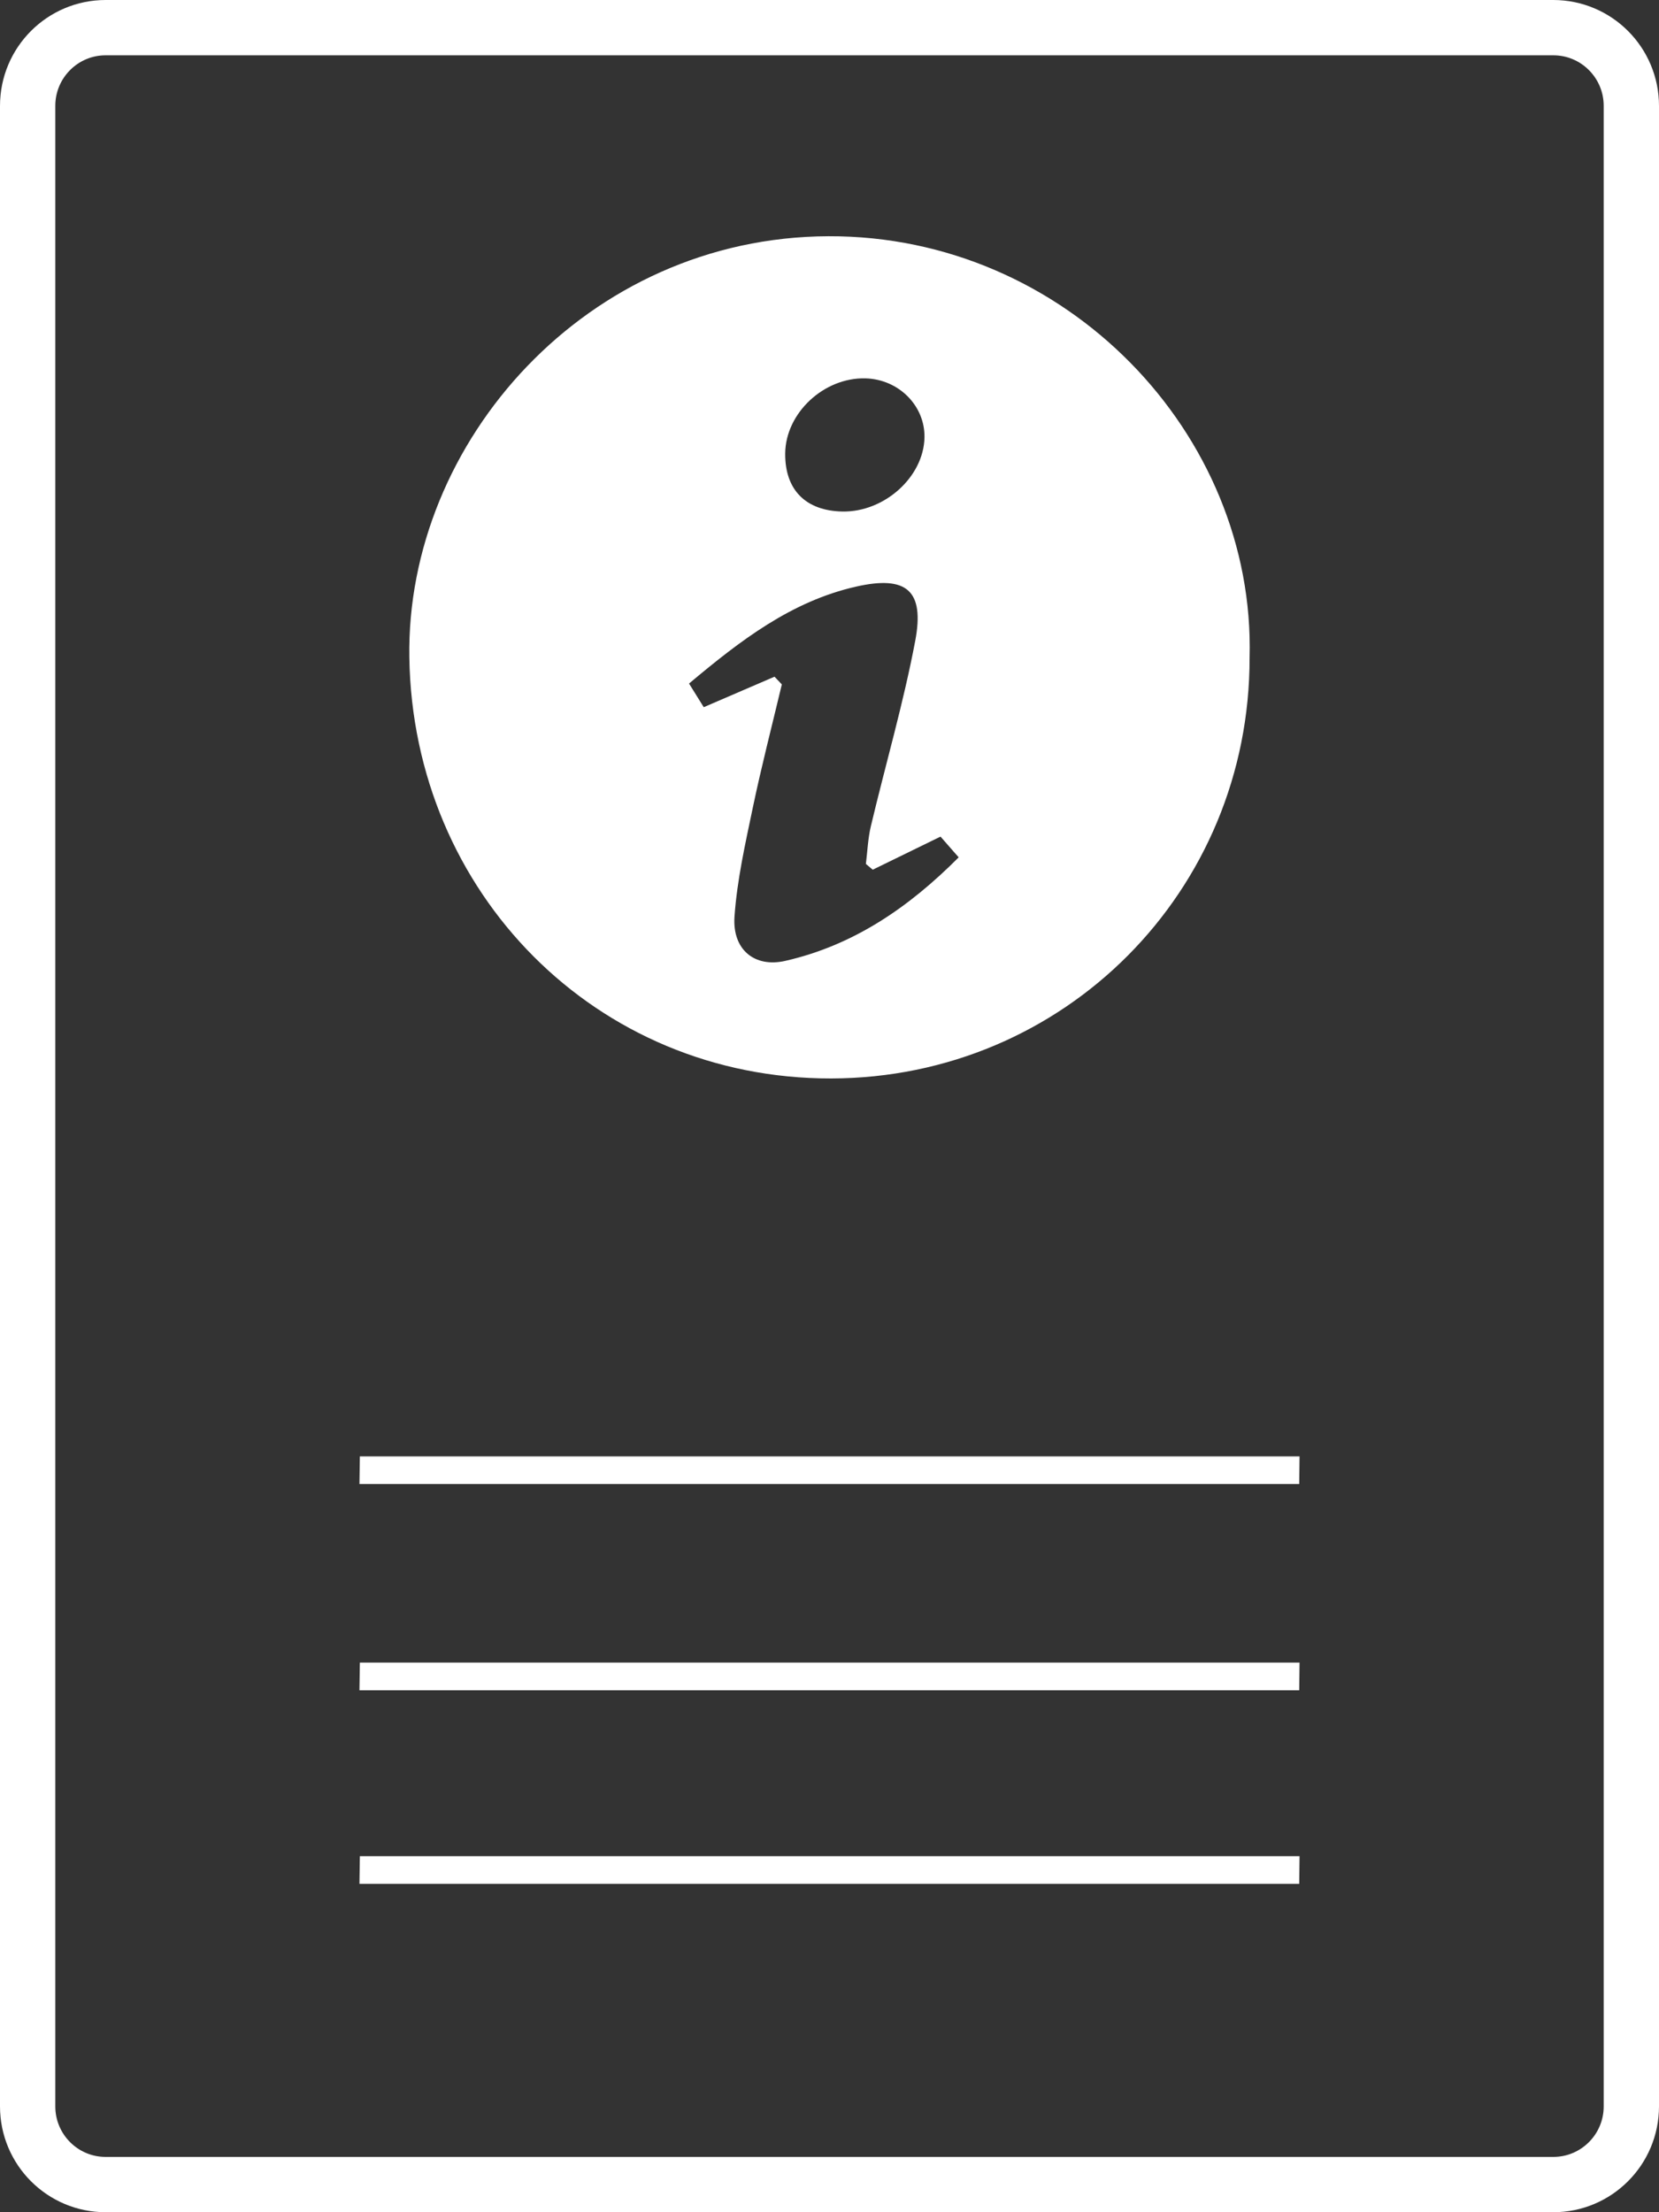
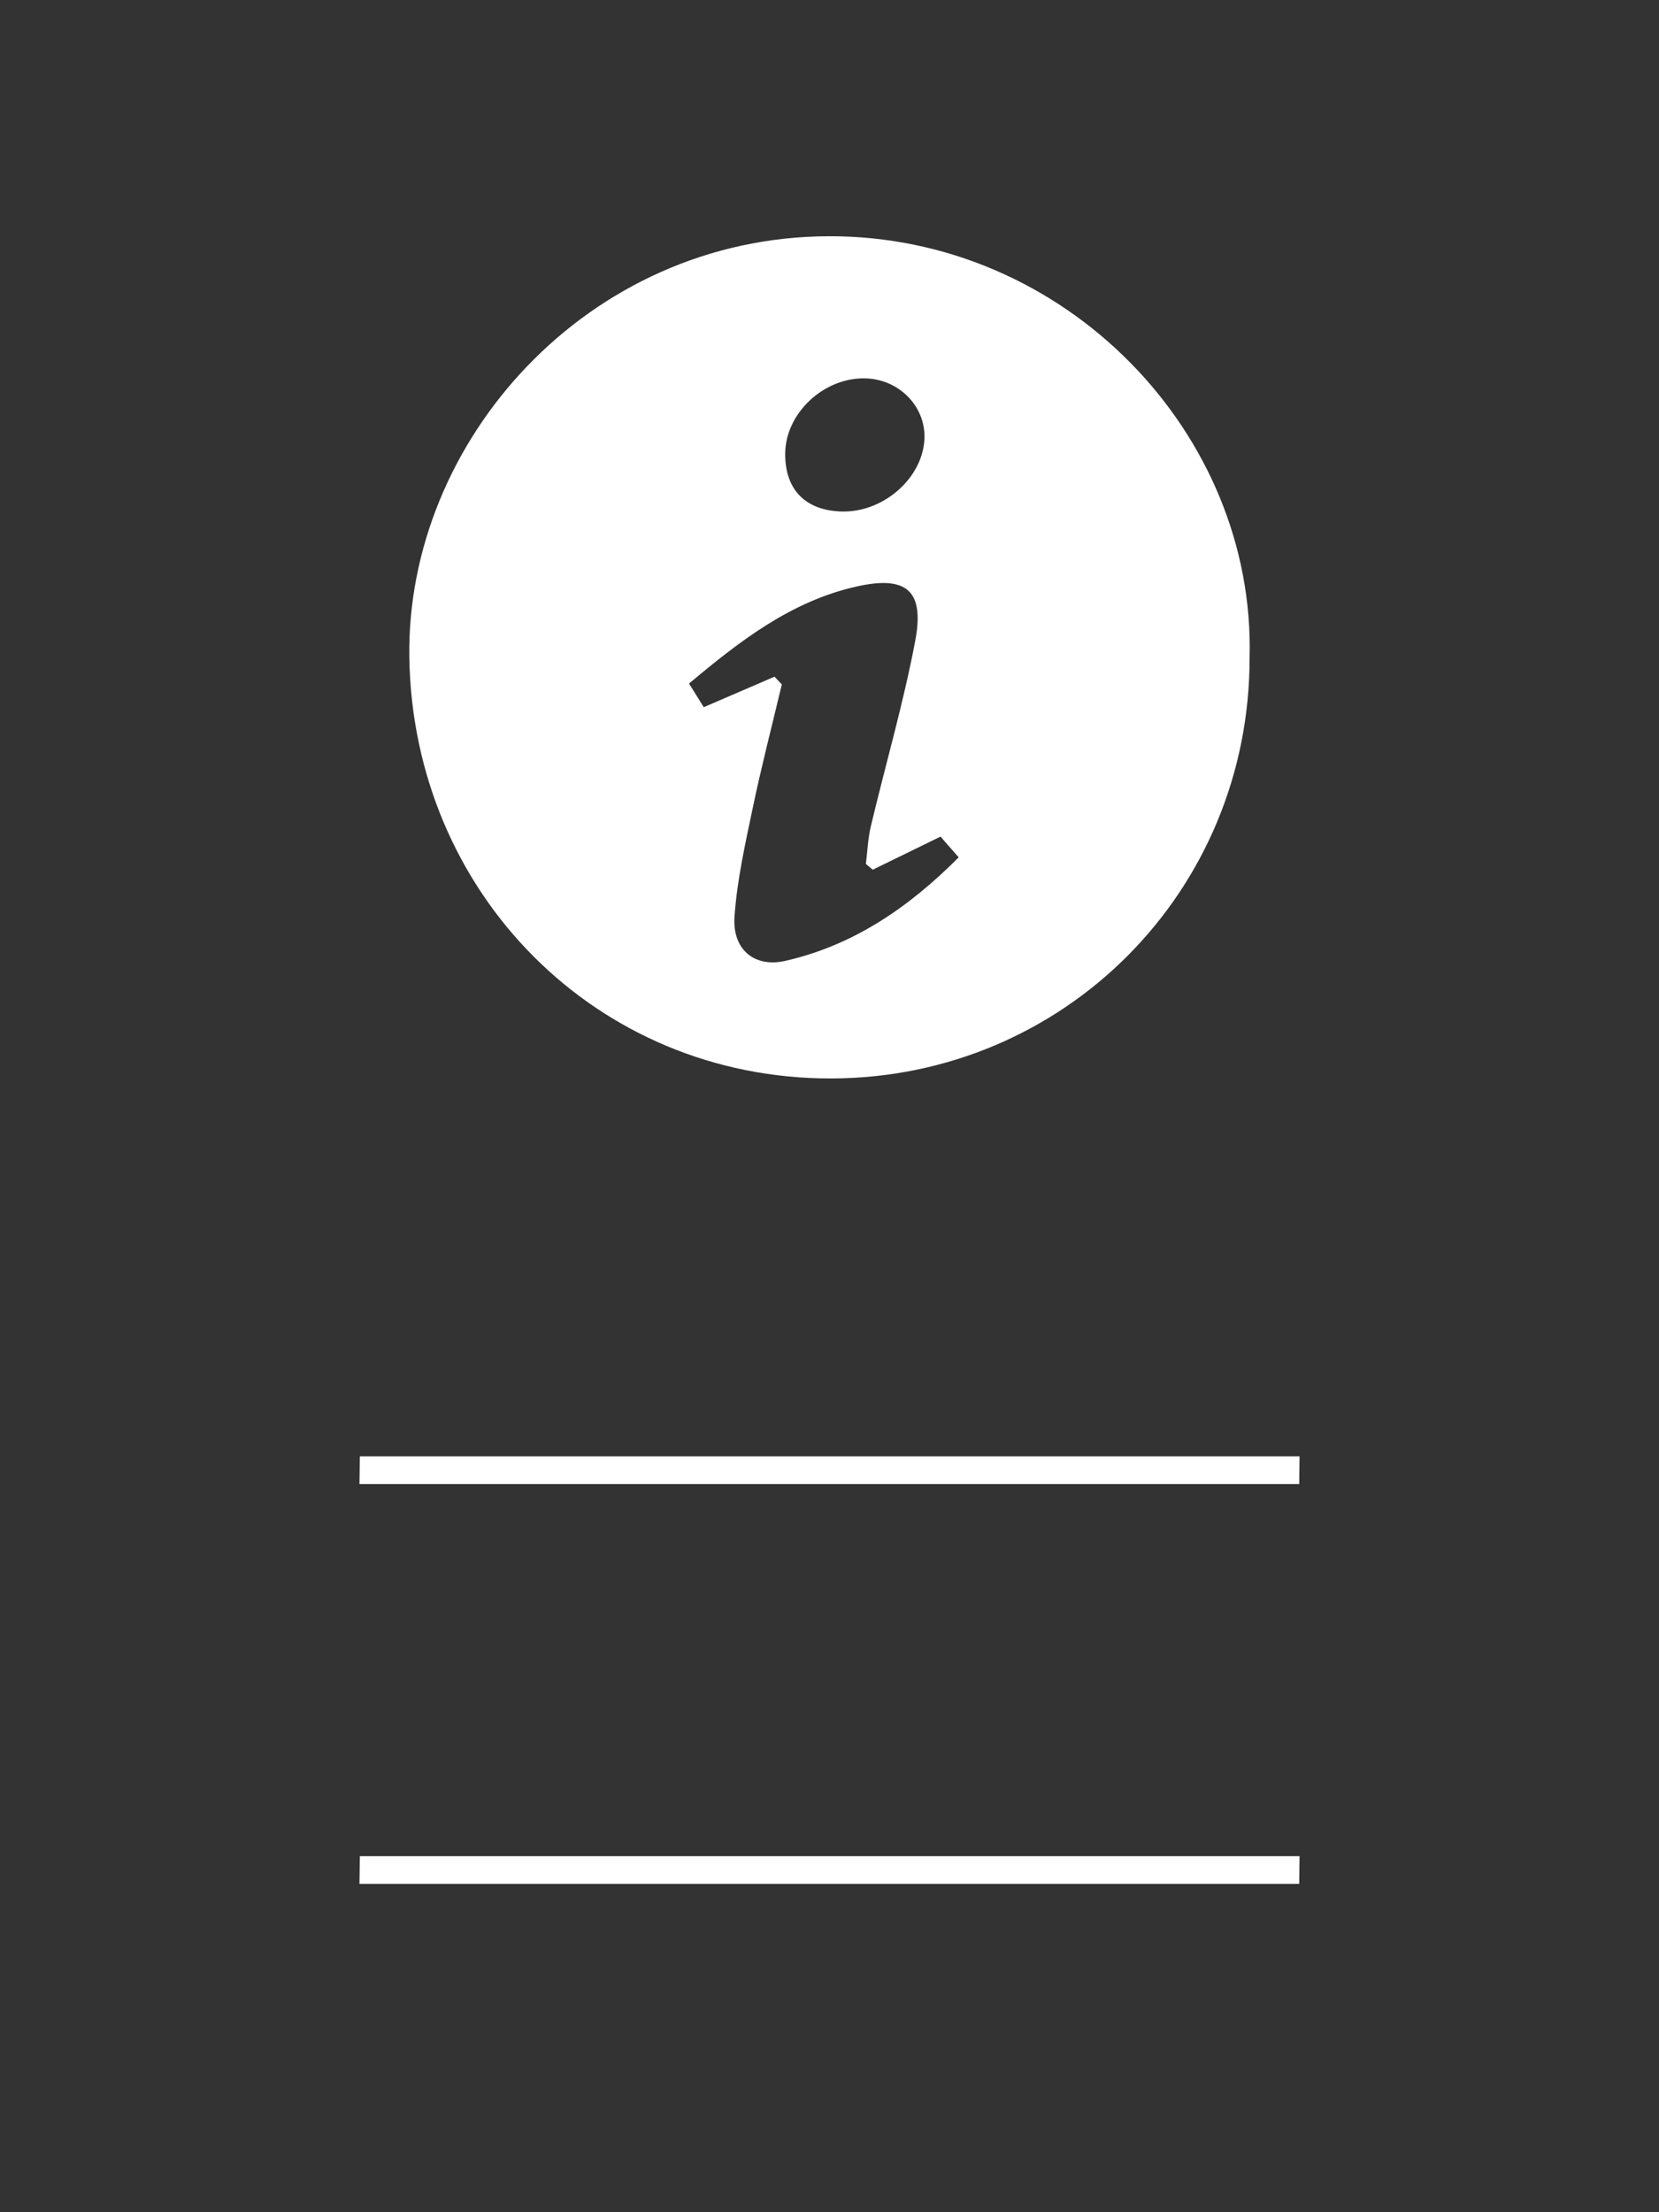
<svg xmlns="http://www.w3.org/2000/svg" id="Layer_1" x="0px" y="0px" width="60px" height="80px" viewBox="0 0 60 80" xml:space="preserve">
  <rect x="0" y="0" width="60" height="80" fill="#333333" stroke="none" />
-   <path fill-rule="evenodd" clip-rule="evenodd" fill="none" stroke="#FFFFFF" stroke-width="2" stroke-miterlimit="10" d=" M59,76.173C59,77.734,57.736,79,56.178,79H3.82C2.263,79,1,77.734,1,76.173V3.828 C1,2.266,2.263,1,3.82,1h52.357C57.736,1,59,2.266,59,3.828V76.173z" />
  <path fill-rule="evenodd" clip-rule="evenodd" fill="#FFFFFF" d="M45.193,23.781 C45.204,32.232,38.489,38.984,30.061,39c-8.497,0.016-15.122-6.711-15.257-15.217 c-0.124-7.818,6.439-15.21,15.16-15.24C38.555,8.514,45.409,15.692,45.193,23.781z M28.011,24.471c0.088,0.094,0.177,0.188,0.265,0.279c-0.353,1.482-0.736,2.959-1.048,4.449 c-0.273,1.309-0.572,2.625-0.664,3.951c-0.081,1.189,0.723,1.852,1.836,1.598 c2.463-0.561,4.462-1.926,6.272-3.744c-0.283-0.324-0.5-0.57-0.657-0.75 c-0.894,0.438-1.672,0.816-2.451,1.197c-0.082-0.068-0.166-0.139-0.248-0.209 c0.057-0.455,0.074-0.922,0.18-1.365c0.531-2.234,1.178-4.445,1.604-6.699 c0.347-1.83-0.318-2.377-2.136-1.965c-2.347,0.531-4.188,1.949-6.044,3.506 c0.208,0.336,0.384,0.617,0.532,0.855C26.36,25.182,27.185,24.826,28.011,24.471z M30.469,18.498c1.519,0.026,2.938-1.253,2.966-2.677c0.021-1.148-0.93-2.104-2.131-2.138 c-1.505-0.042-2.894,1.255-2.906,2.715C28.386,17.713,29.137,18.473,30.469,18.498z" />
  <path fill-rule="evenodd" clip-rule="evenodd" fill="#FFFFFF" d="M13.015,52.667c11.328,0,22.657,0,33.985,0 c-0.004,0.334-0.008,0.666-0.012,1c-11.329,0-22.659,0-33.988,0 C13.005,53.333,13.01,53.001,13.015,52.667z" />
-   <path fill-rule="evenodd" clip-rule="evenodd" fill="#FFFFFF" d="M13.015,60.125c11.328,0,22.657,0,33.985,0 c-0.004,0.334-0.008,0.666-0.012,1c-11.329,0-22.659,0-33.988,0 C13.005,60.791,13.01,60.459,13.015,60.125z" />
  <path fill-rule="evenodd" clip-rule="evenodd" fill="#FFFFFF" d="M13.015,67.125c11.328,0,22.657,0,33.985,0 c-0.004,0.334-0.008,0.666-0.012,1c-11.329,0-22.659,0-33.988,0 C13.005,67.791,13.01,67.459,13.015,67.125z" />
</svg>